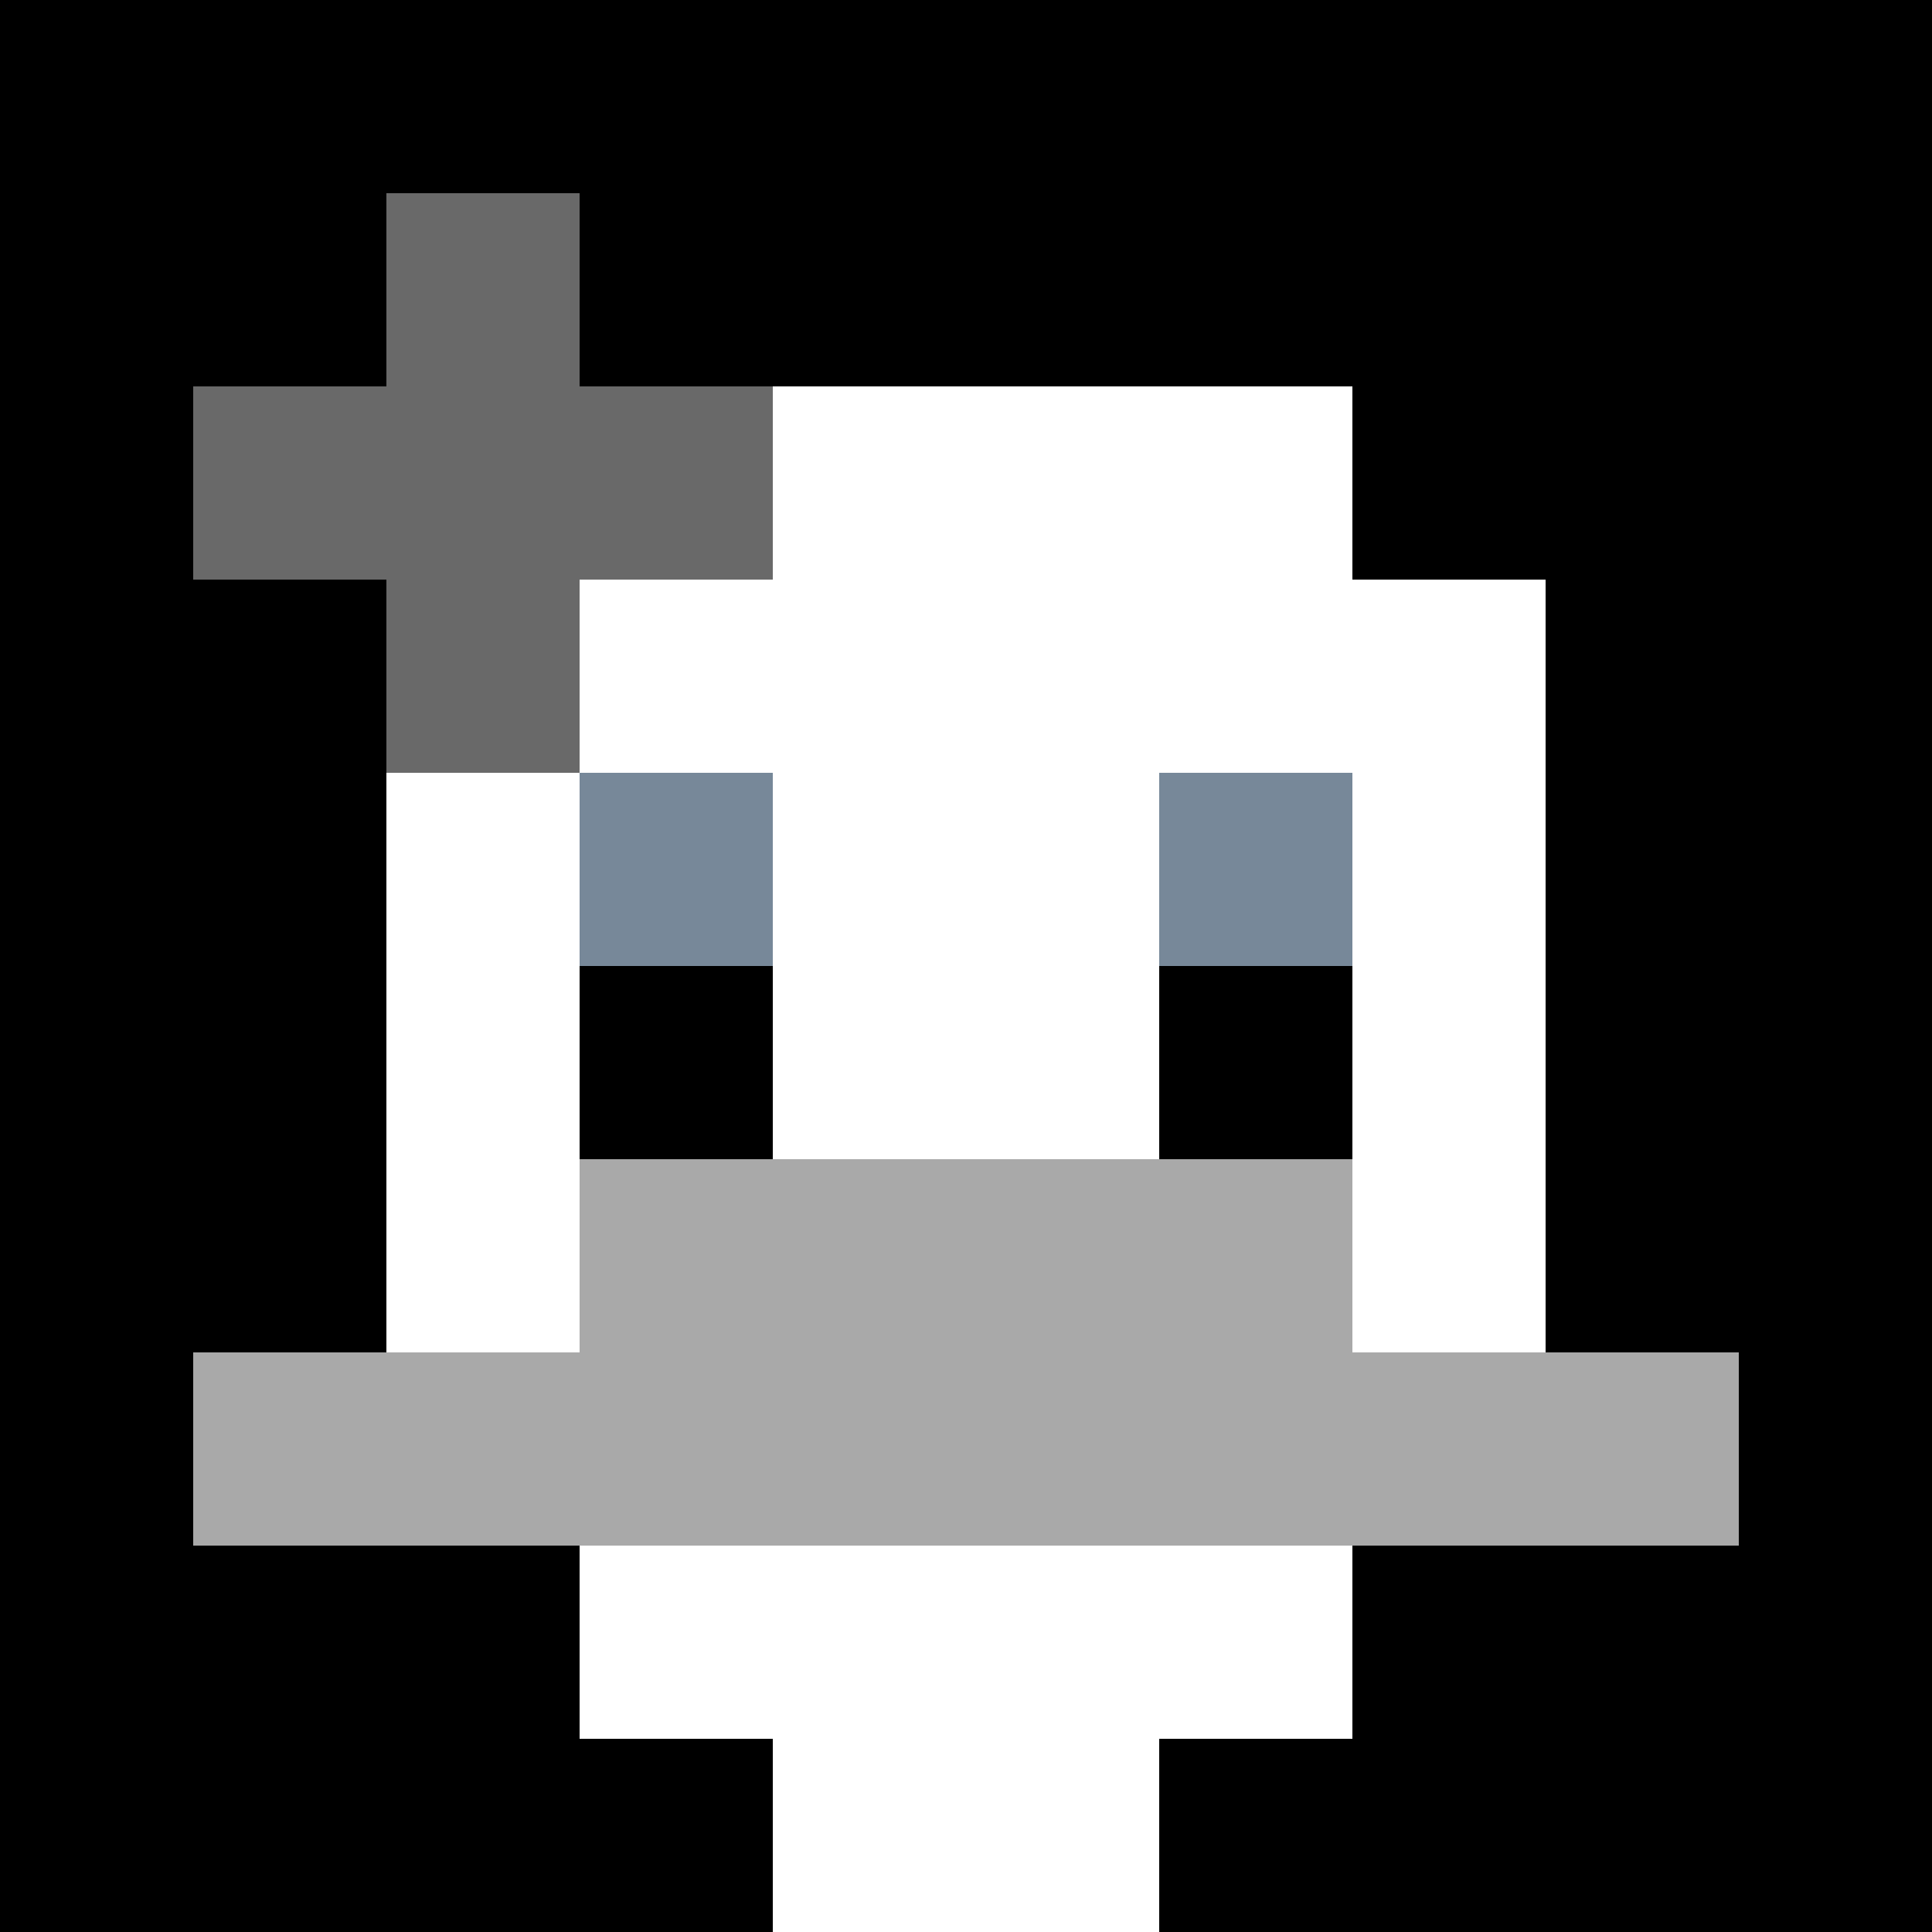
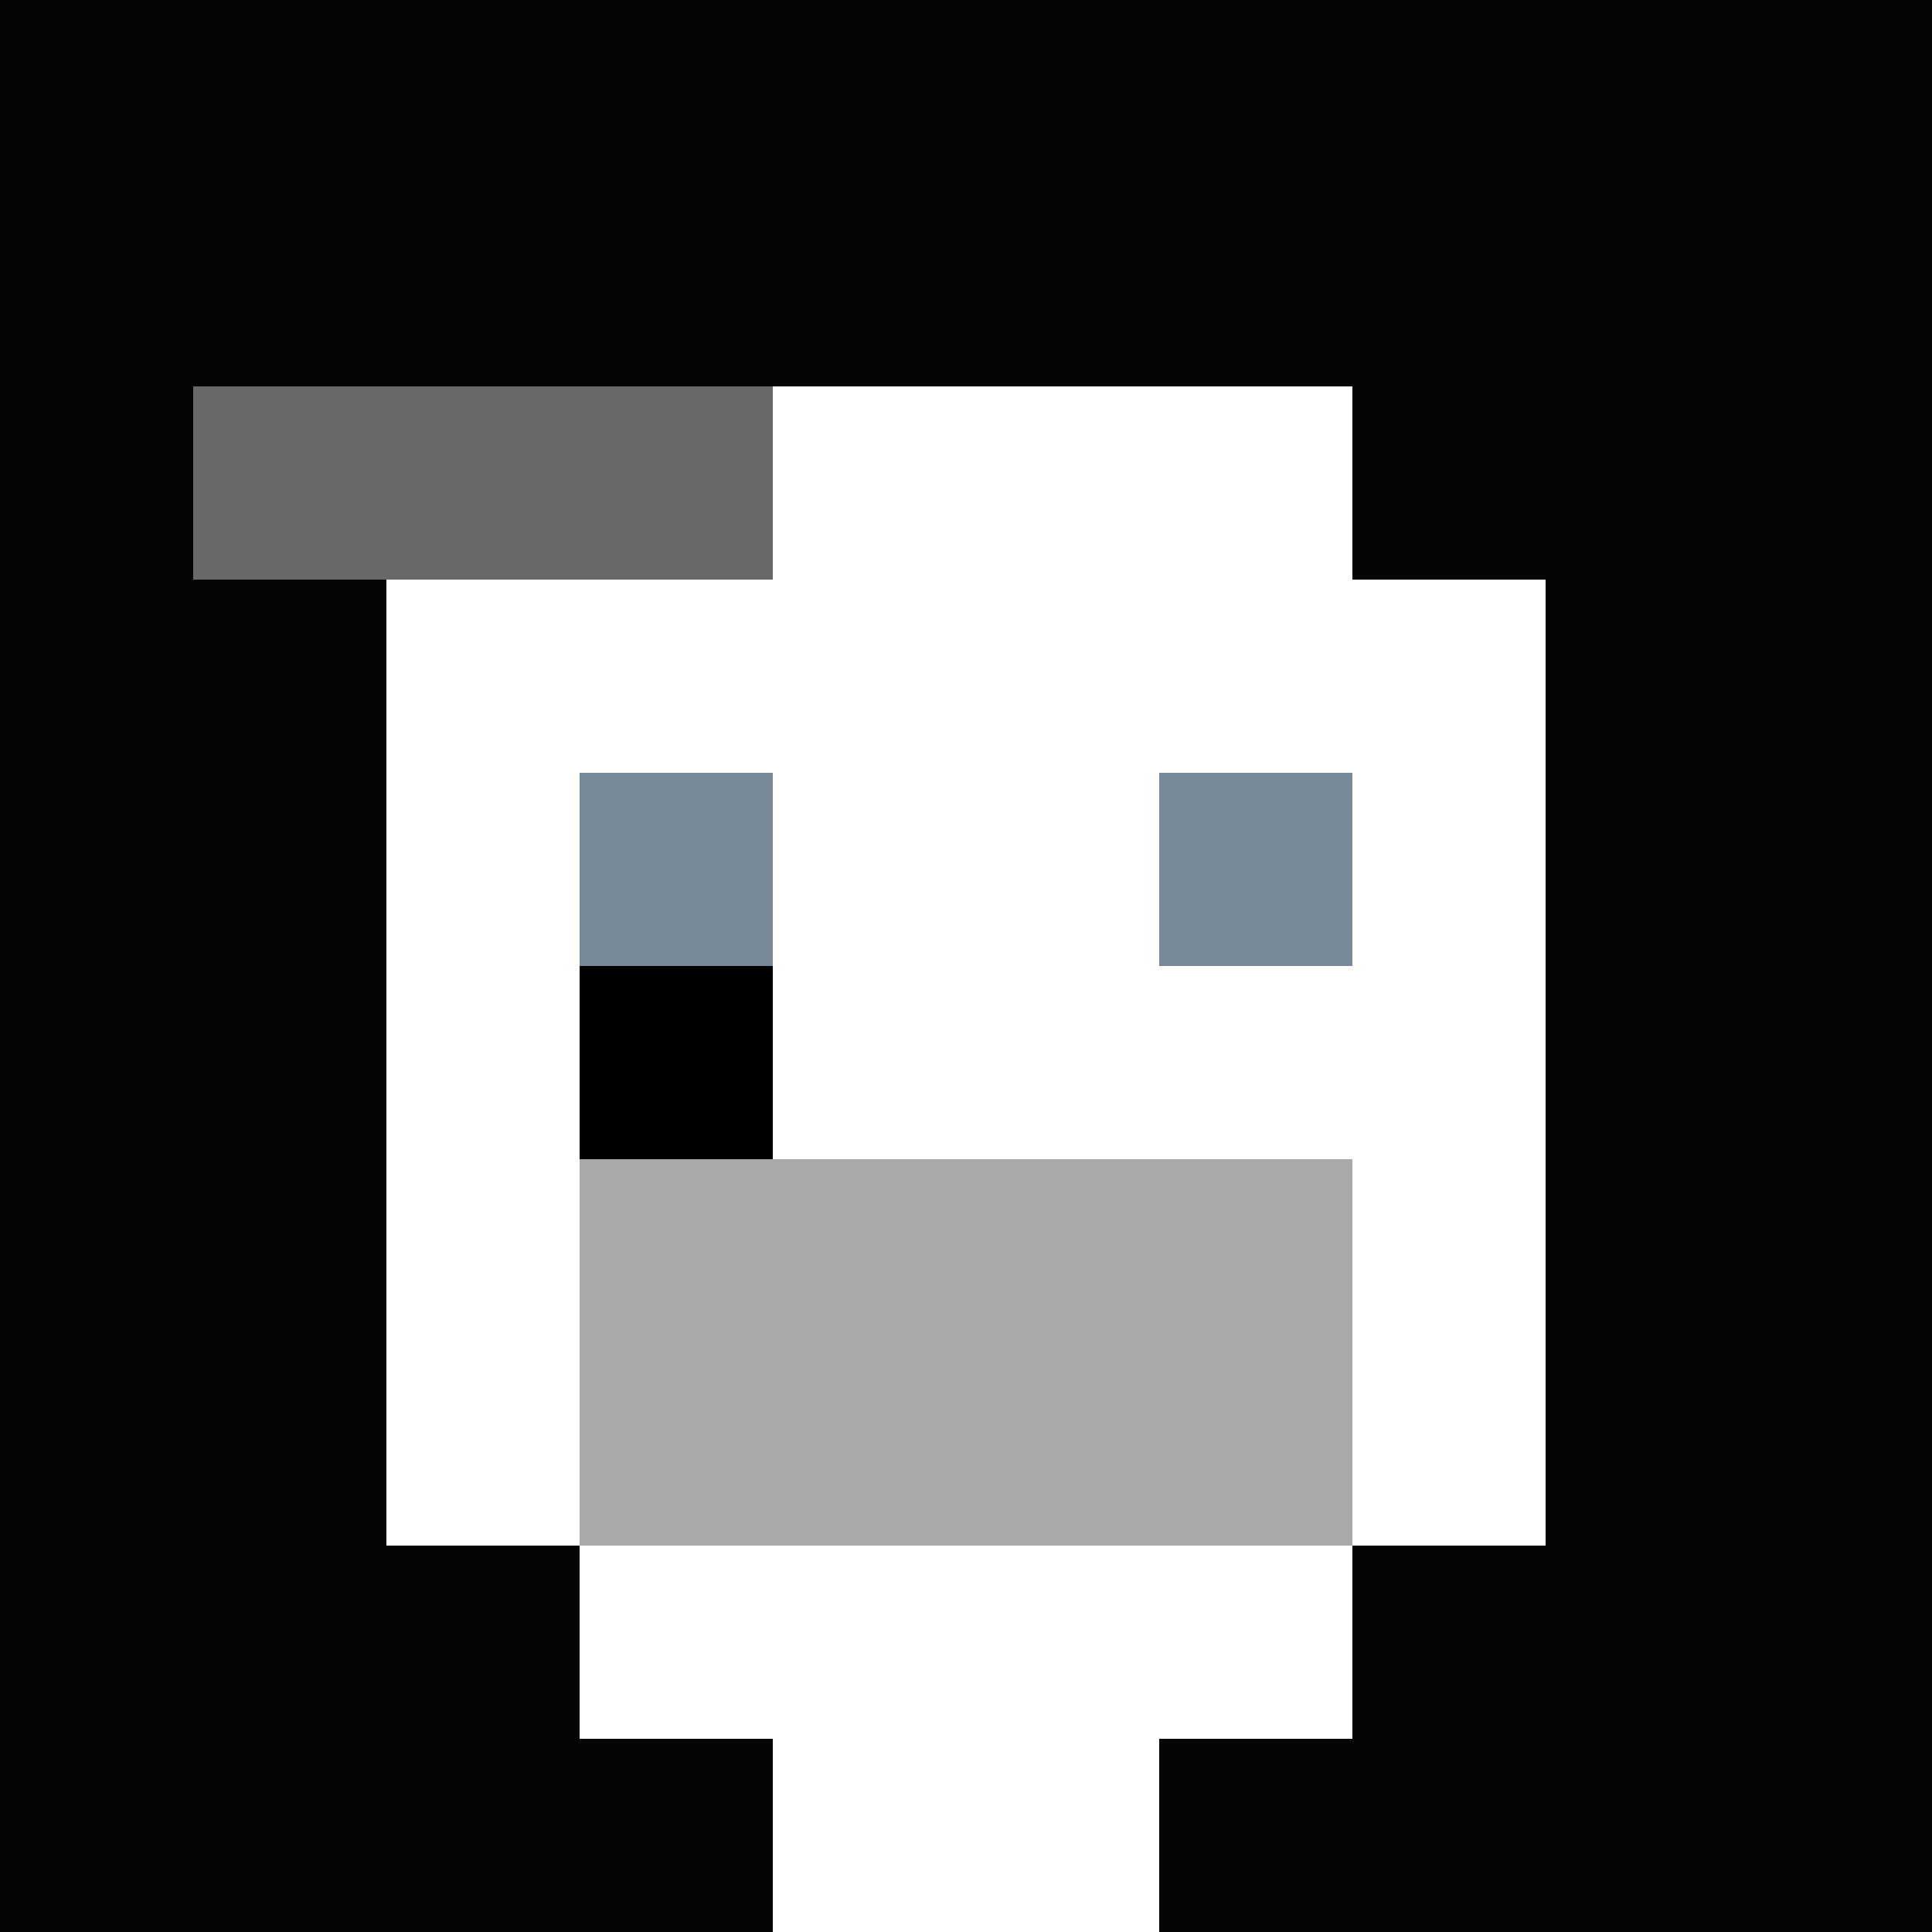
<svg xmlns="http://www.w3.org/2000/svg" version="1.1" width="600" height="600" viewBox="0 0 123 123">
  <title>'goose-pfp-flower' by Dmitri Cherniak</title>
  <desc>The Goose Is Loose (Black Edition)</desc>
  <rect width="100%" height="100%" fill="#060404" />
  <g>
    <g id="0-0">
-       <rect x="0" y="0" height="123" width="123" fill="#000000" />
      <g>
        <rect id="0-0-3-2-4-7" x="36.9" y="24.6" width="49.2" height="86.1" fill="#FFFFFF" />
        <rect id="0-0-2-3-6-5" x="24.6" y="36.9" width="73.8" height="61.5" fill="#FFFFFF" />
        <rect id="0-0-4-8-2-2" x="49.2" y="98.4" width="24.6" height="24.6" fill="#FFFFFF" />
-         <rect id="0-0-1-7-8-1" x="12.3" y="86.1" width="98.4" height="12.3" fill="#A9A9A9" />
        <rect id="0-0-3-6-4-2" x="36.9" y="73.8" width="49.2" height="24.6" fill="#A9A9A9" />
        <rect id="0-0-3-4-1-1" x="36.9" y="49.2" width="12.3" height="12.3" fill="#778899" />
        <rect id="0-0-6-4-1-1" x="73.8" y="49.2" width="12.3" height="12.3" fill="#778899" />
        <rect id="0-0-3-5-1-1" x="36.9" y="61.5" width="12.3" height="12.3" fill="#000000" />
-         <rect id="0-0-6-5-1-1" x="73.8" y="61.5" width="12.3" height="12.3" fill="#000000" />
        <rect id="0-0-1-2-3-1" x="12.3" y="24.6" width="36.9" height="12.3" fill="#696969" />
-         <rect id="0-0-2-1-1-3" x="24.6" y="12.3" width="12.3" height="36.9" fill="#696969" />
        <rect id="0-0-2-2-1-1" x="24.6" y="24.6" width="12.3" height="12.3" fill="#696969" />
      </g>
    </g>
  </g>
</svg>